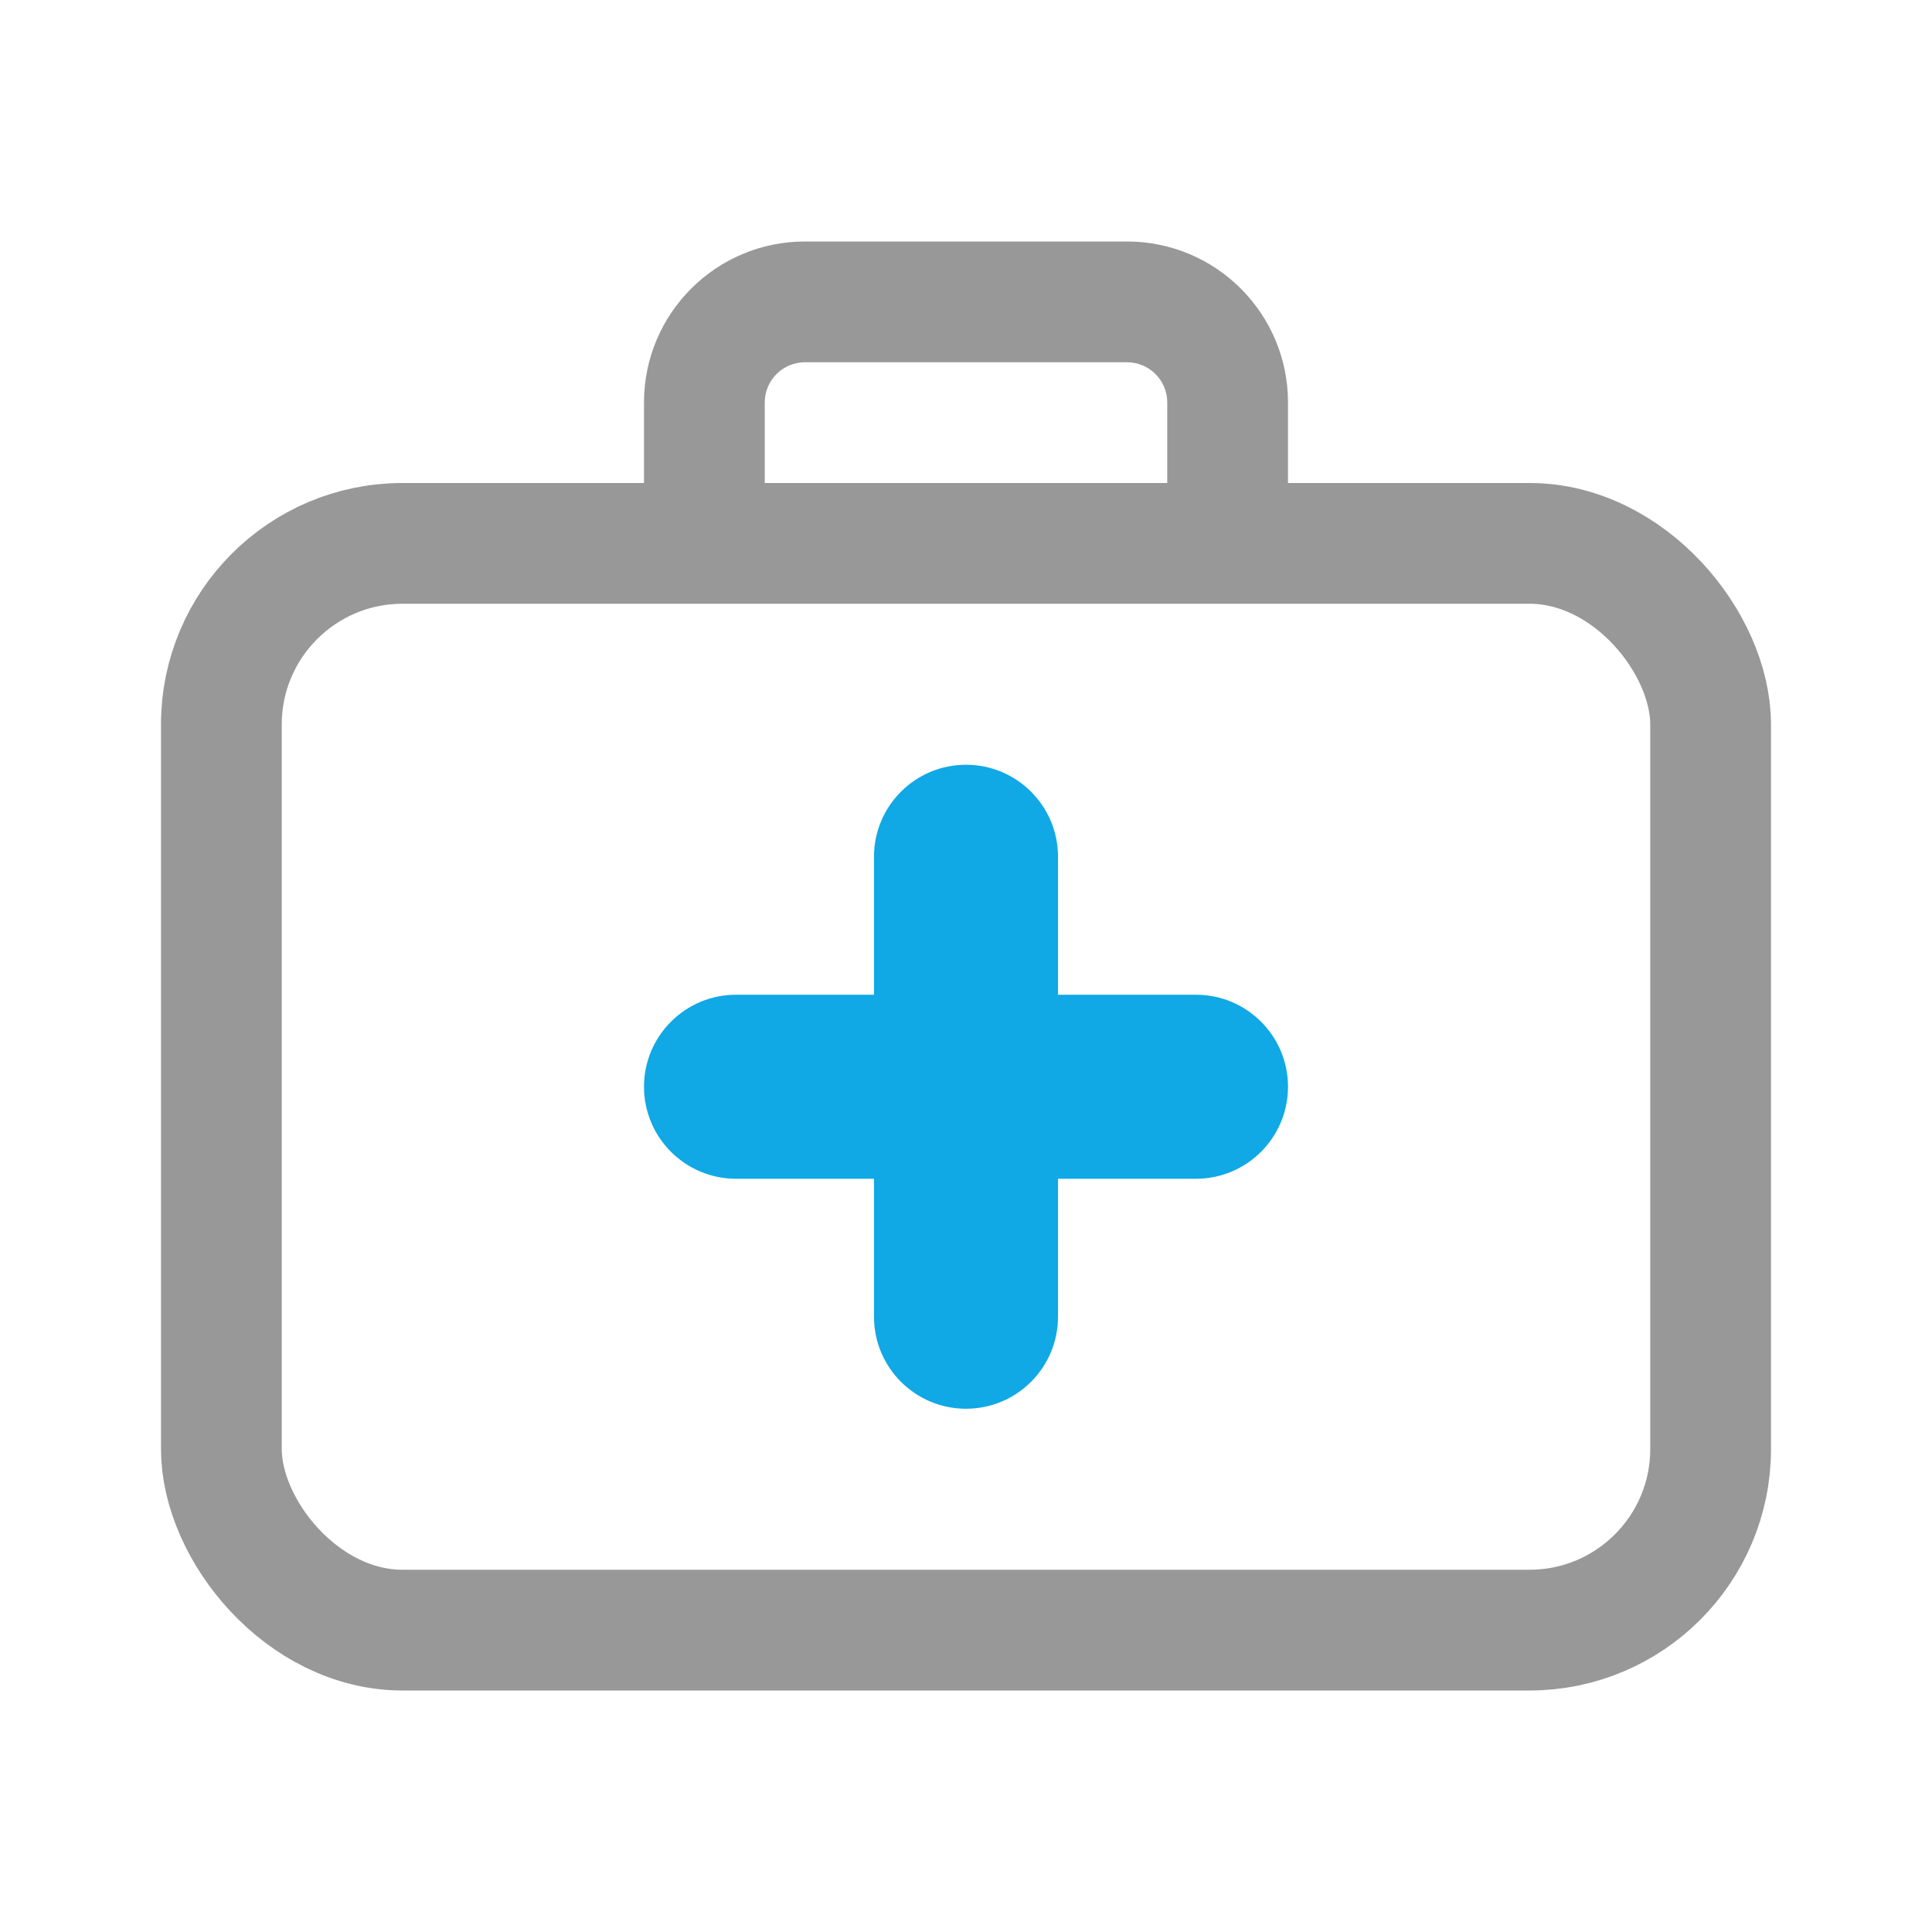
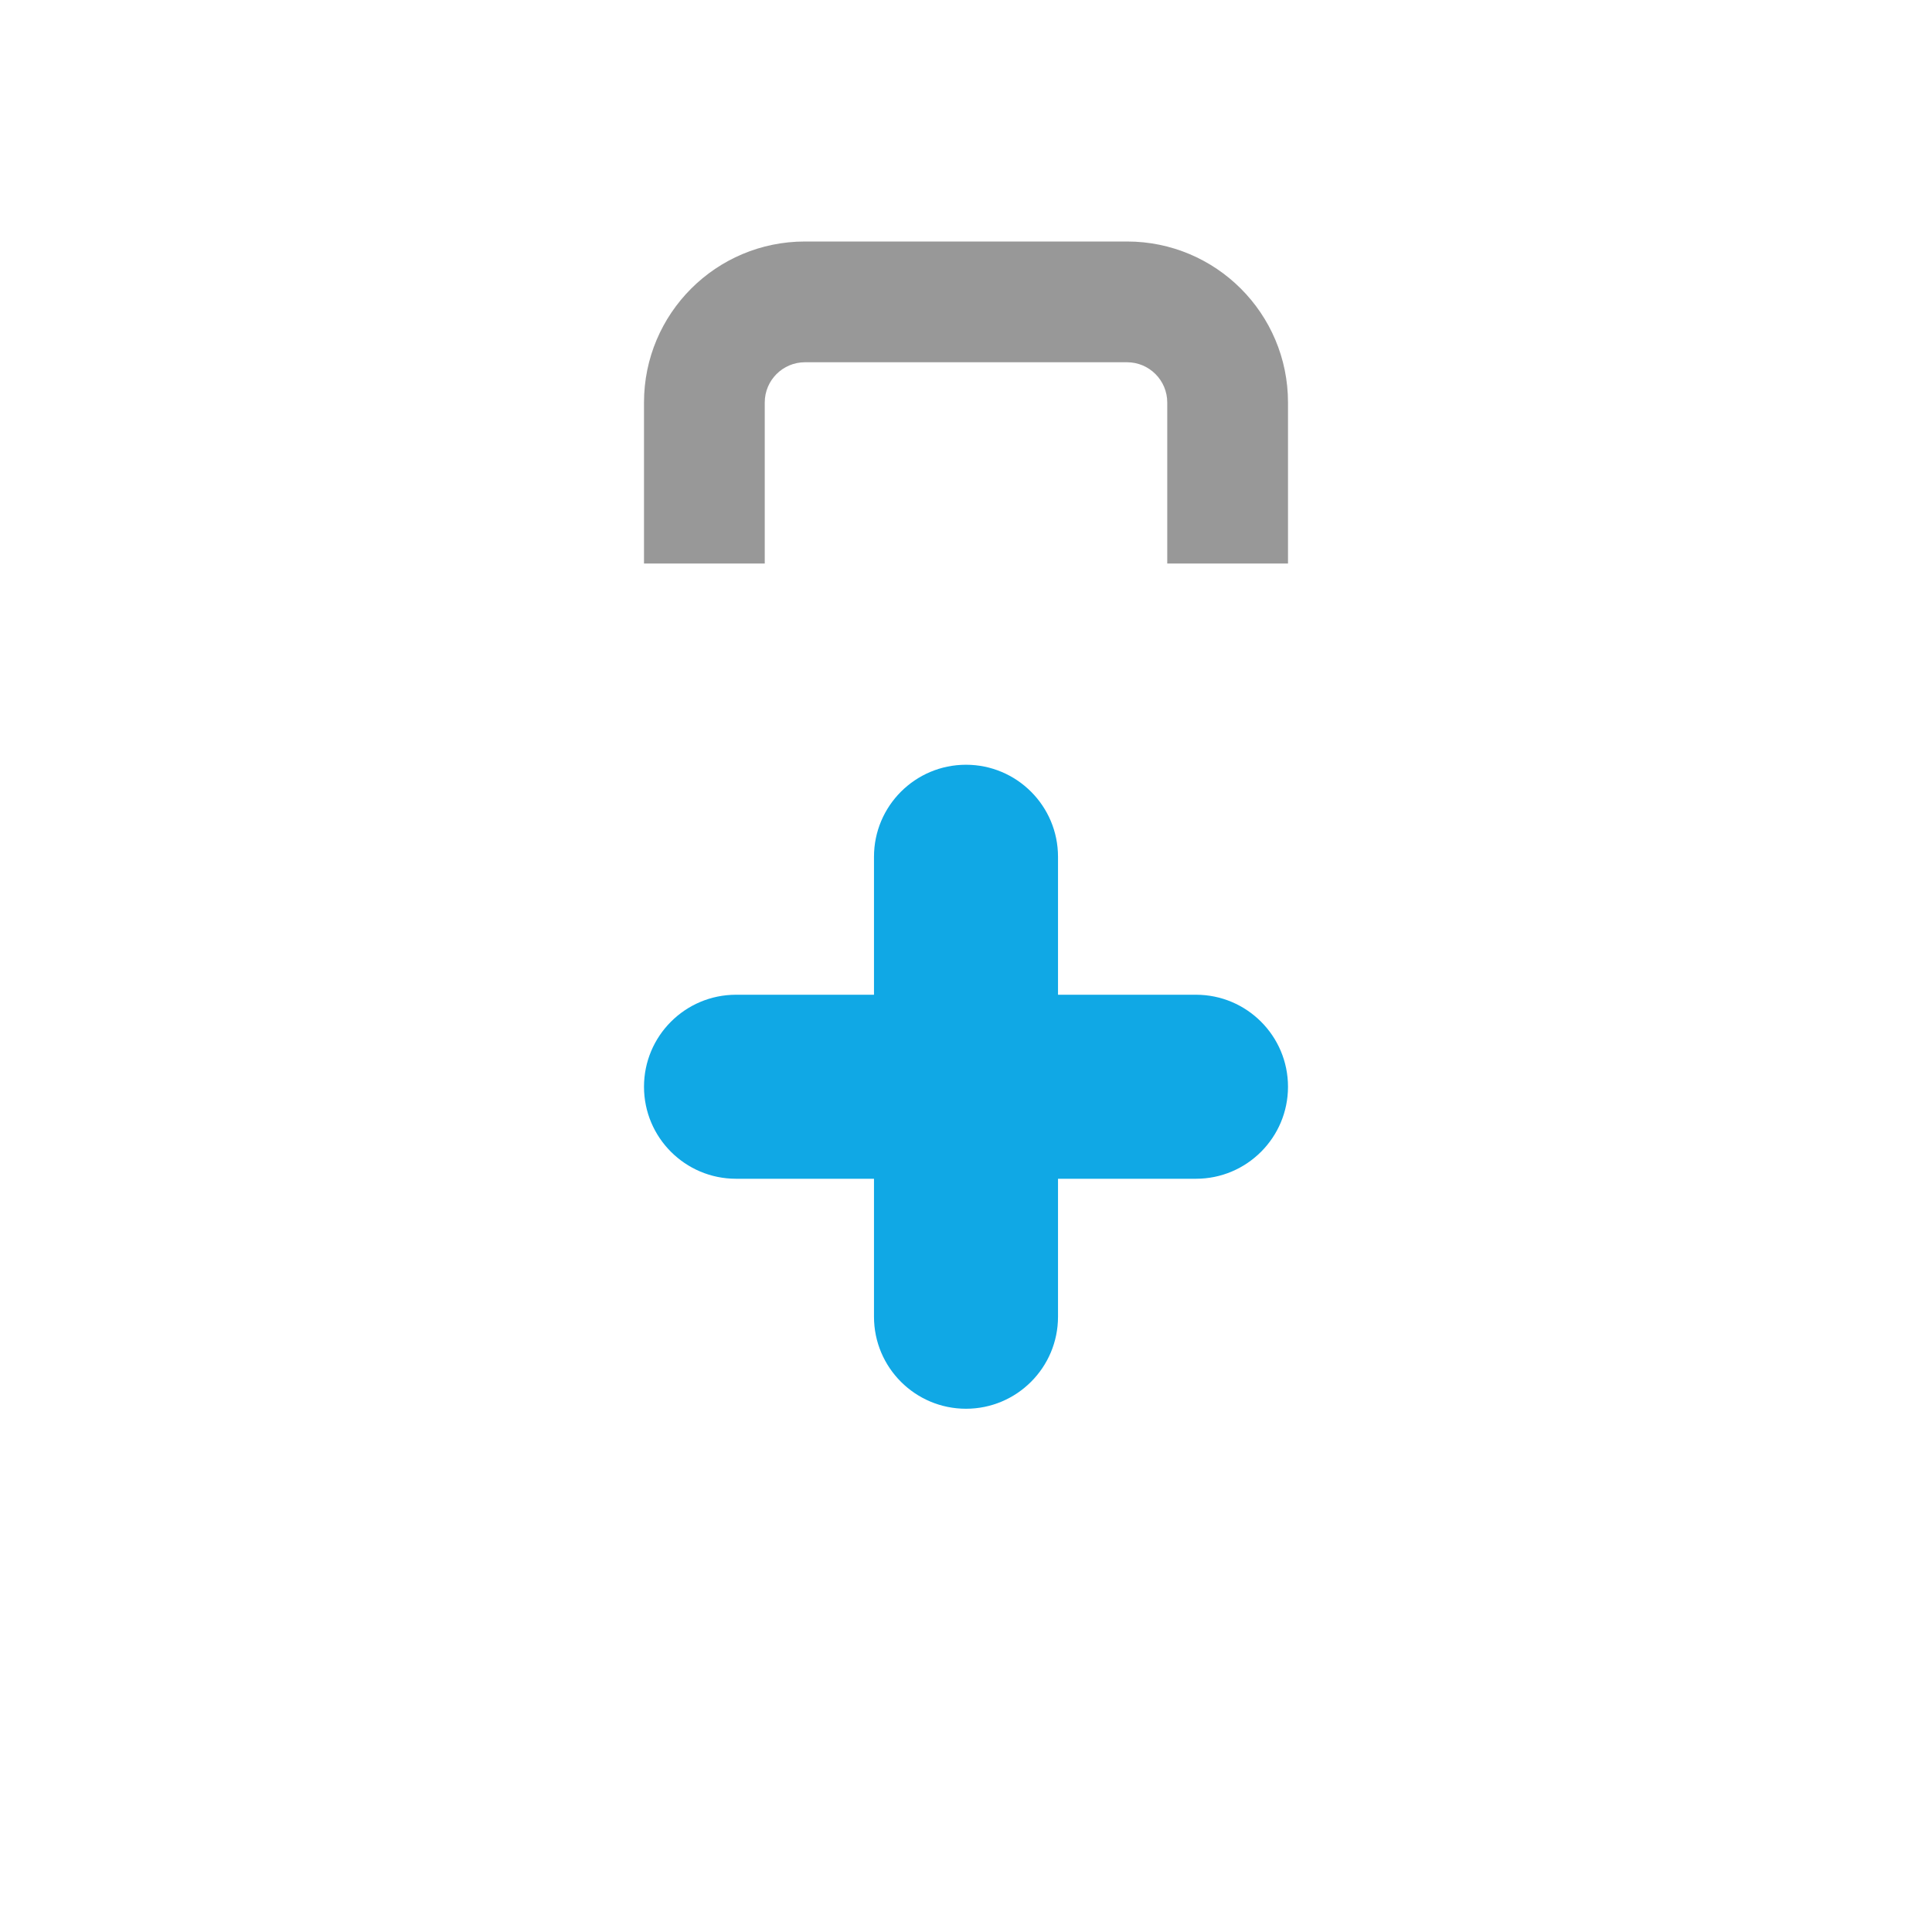
<svg xmlns="http://www.w3.org/2000/svg" width="24" height="24" viewBox="0 0 24 24" fill="none">
  <path d="M13.143 10.643C13.143 10.012 12.631 9.5 12 9.5C11.369 9.5 10.857 10.012 10.857 10.643V12.357H9.143C8.512 12.357 8 12.869 8 13.5C8 14.131 8.512 14.643 9.143 14.643H10.857V16.357C10.857 16.988 11.369 17.5 12 17.5C12.631 17.5 13.143 16.988 13.143 16.357V14.643H14.857C15.488 14.643 16 14.131 16 13.5C16 12.869 15.488 12.357 14.857 12.357H13.143V10.643Z" fill="#10A8E5" />
-   <rect x="2.75" y="6.75" width="18.5" height="13.5" rx="2.25" stroke="#989898" stroke-width="1.5" />
-   <path d="M14 4.5H10C9.724 4.5 9.5 4.724 9.5 5V7H8V5C8 3.895 8.895 3 10 3H14C15.105 3 16 3.895 16 5V7H14.5V5C14.5 4.724 14.276 4.5 14 4.5Z" fill="#989898" />
+   <path d="M14 4.5H10C9.724 4.5 9.5 4.724 9.5 5V7H8V5C8 3.895 8.895 3 10 3H14C15.105 3 16 3.895 16 5V7H14.5V5C14.5 4.724 14.276 4.5 14 4.5" fill="#989898" />
</svg>